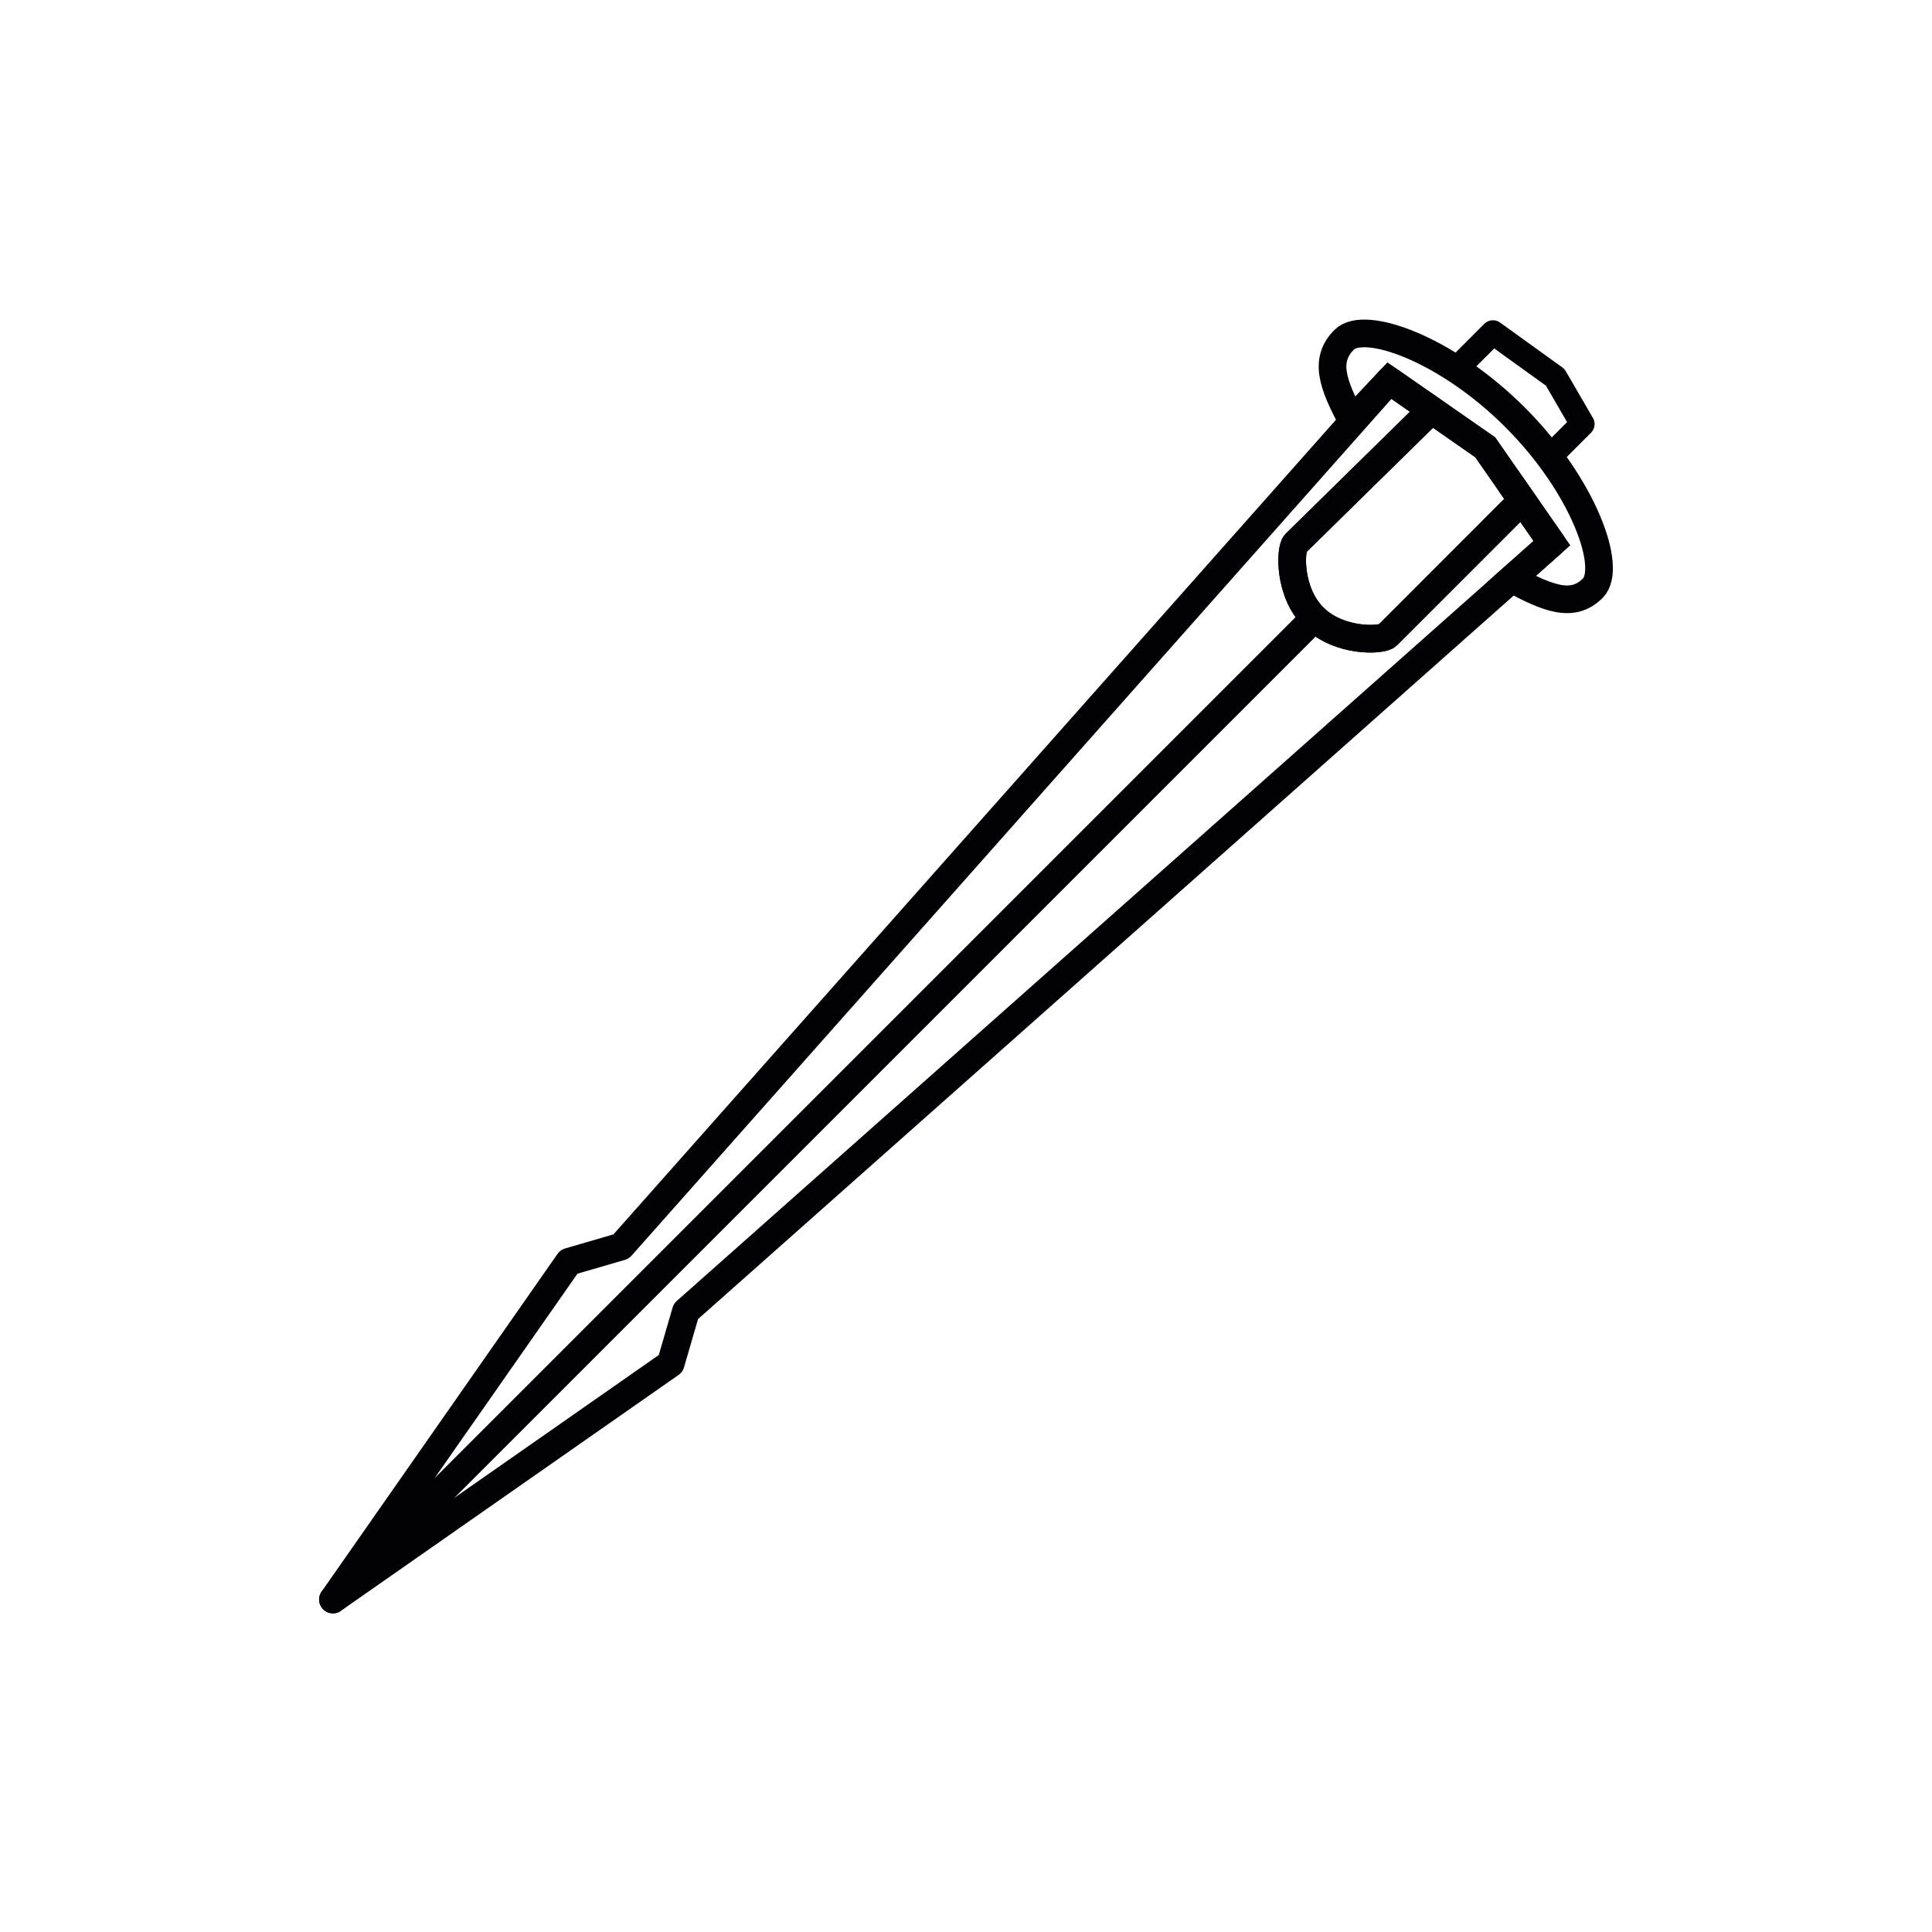
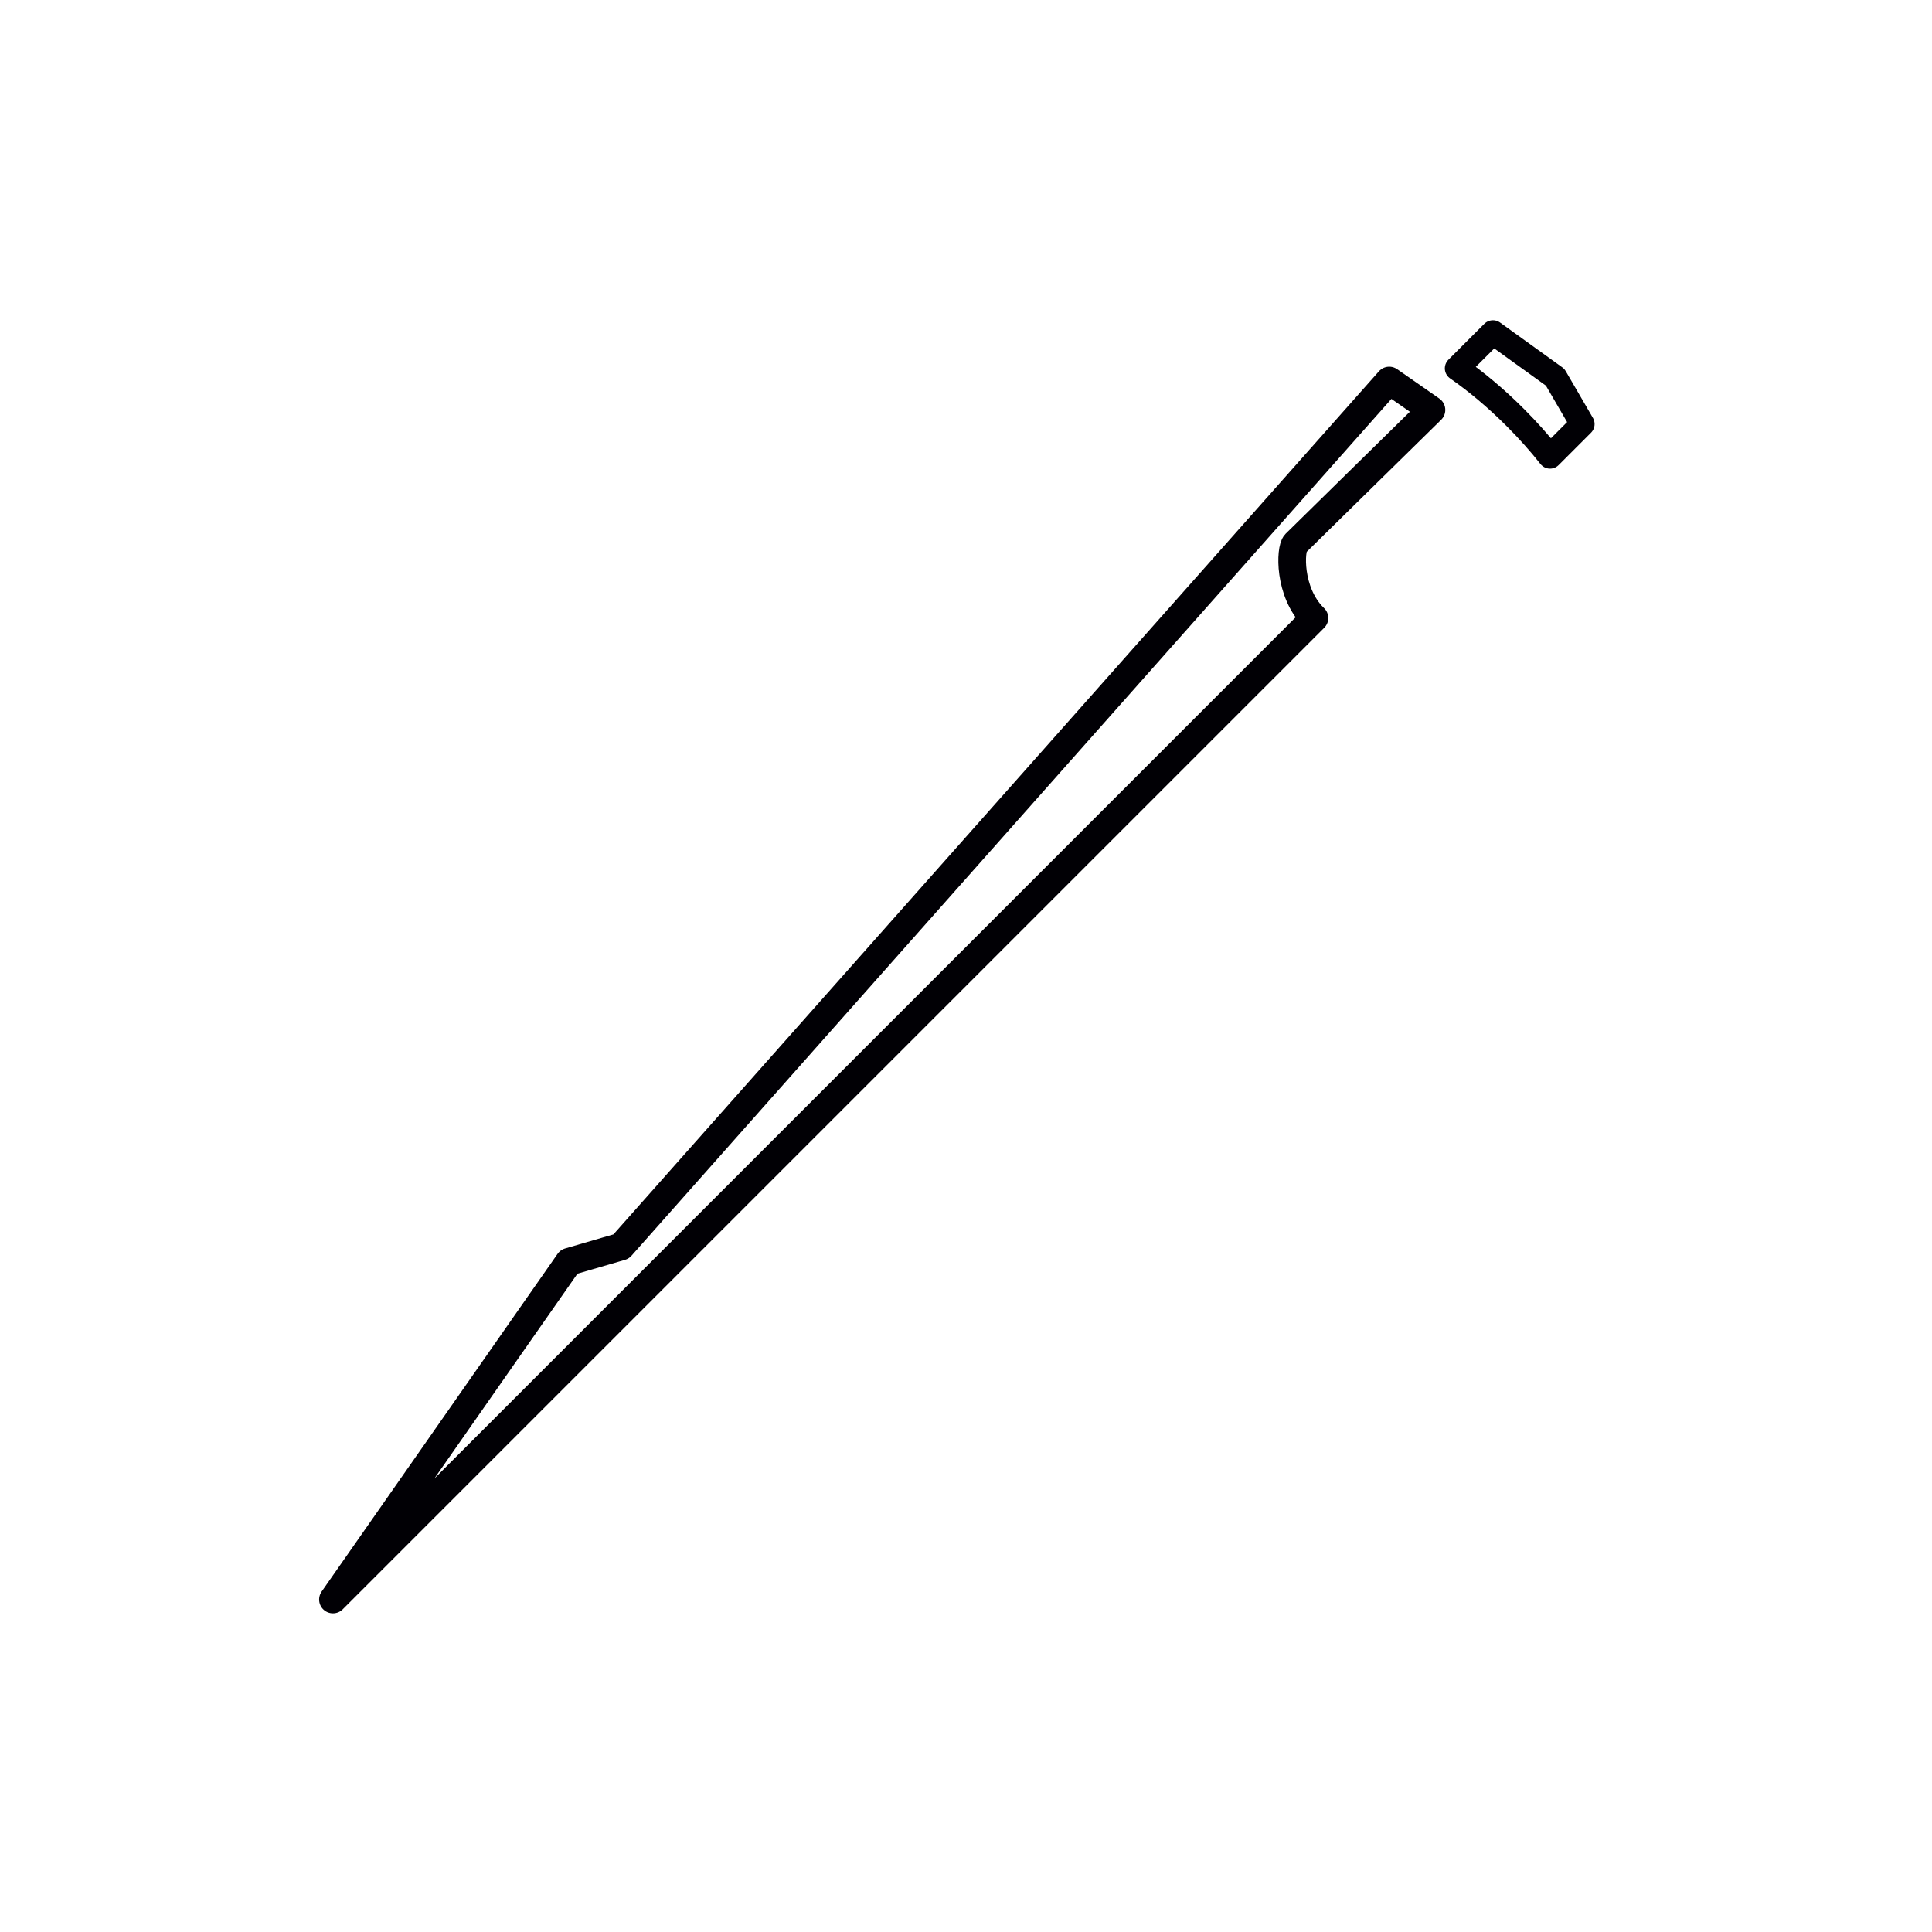
<svg xmlns="http://www.w3.org/2000/svg" id="Слой_1" x="0px" y="0px" width="59.36px" height="59.36px" viewBox="0 0 59.36 59.36" xml:space="preserve">
-   <path fill="none" stroke="#010005" stroke-width="0.85" stroke-miterlimit="22.926" d="M46.551,12.823 c-2.108-2.109-4.63-3.006-5.25-2.386c-0.62,0.62-0.369,1.347,0.234,2.475l1.151-1.22l2.946,2.05l2.05,2.946l-1.239,1.099 c1.127,0.602,1.875,0.905,2.495,0.285C49.557,17.453,48.66,14.932,46.551,12.823z" />
-   <path fill="none" stroke="#010005" stroke-width="0.85" stroke-linecap="round" stroke-linejoin="round" stroke-miterlimit="22.926" d=" M21.074,40.291l-0.467,1.604l-10.378,7.25l30.156-30.156c0.783,0.754,2.079,0.695,2.24,0.534l0.003-0.003l4.141-4.142l-0.349-0.501 l1.262,1.812L21.074,40.291z" />
  <path fill="none" stroke="#010005" stroke-width="0.85" stroke-linecap="round" stroke-linejoin="round" stroke-miterlimit="22.926" d=" M19.084,38.3l-1.604,0.467l-7.25,10.377l30.156-30.156l-0.025-0.024c-0.78-0.779-0.721-2.102-0.559-2.265l0.001-0.001l4.178-4.103 l-1.297-0.903L19.084,38.3z" />
-   <path fill="none" stroke="#010005" stroke-width="0.85" stroke-miterlimit="22.926" d="M39.804,16.699L39.803,16.7 c-0.163,0.163-0.221,1.485,0.559,2.265c0.78,0.78,2.102,0.721,2.264,0.558l0.003-0.003l4.141-4.142l-1.138-1.635l-1.649-1.147 L39.804,16.699z" />
  <path fill="none" stroke="#010005" stroke-width="0.75" stroke-linecap="round" stroke-linejoin="round" stroke-miterlimit="22.926" d=" M45.87,10.215l1.912,1.377l0.836,1.438l-0.994,0.994c-0.317-0.401-0.677-0.806-1.073-1.201c-0.589-0.589-1.197-1.097-1.784-1.505 L45.87,10.215z" />
</svg>